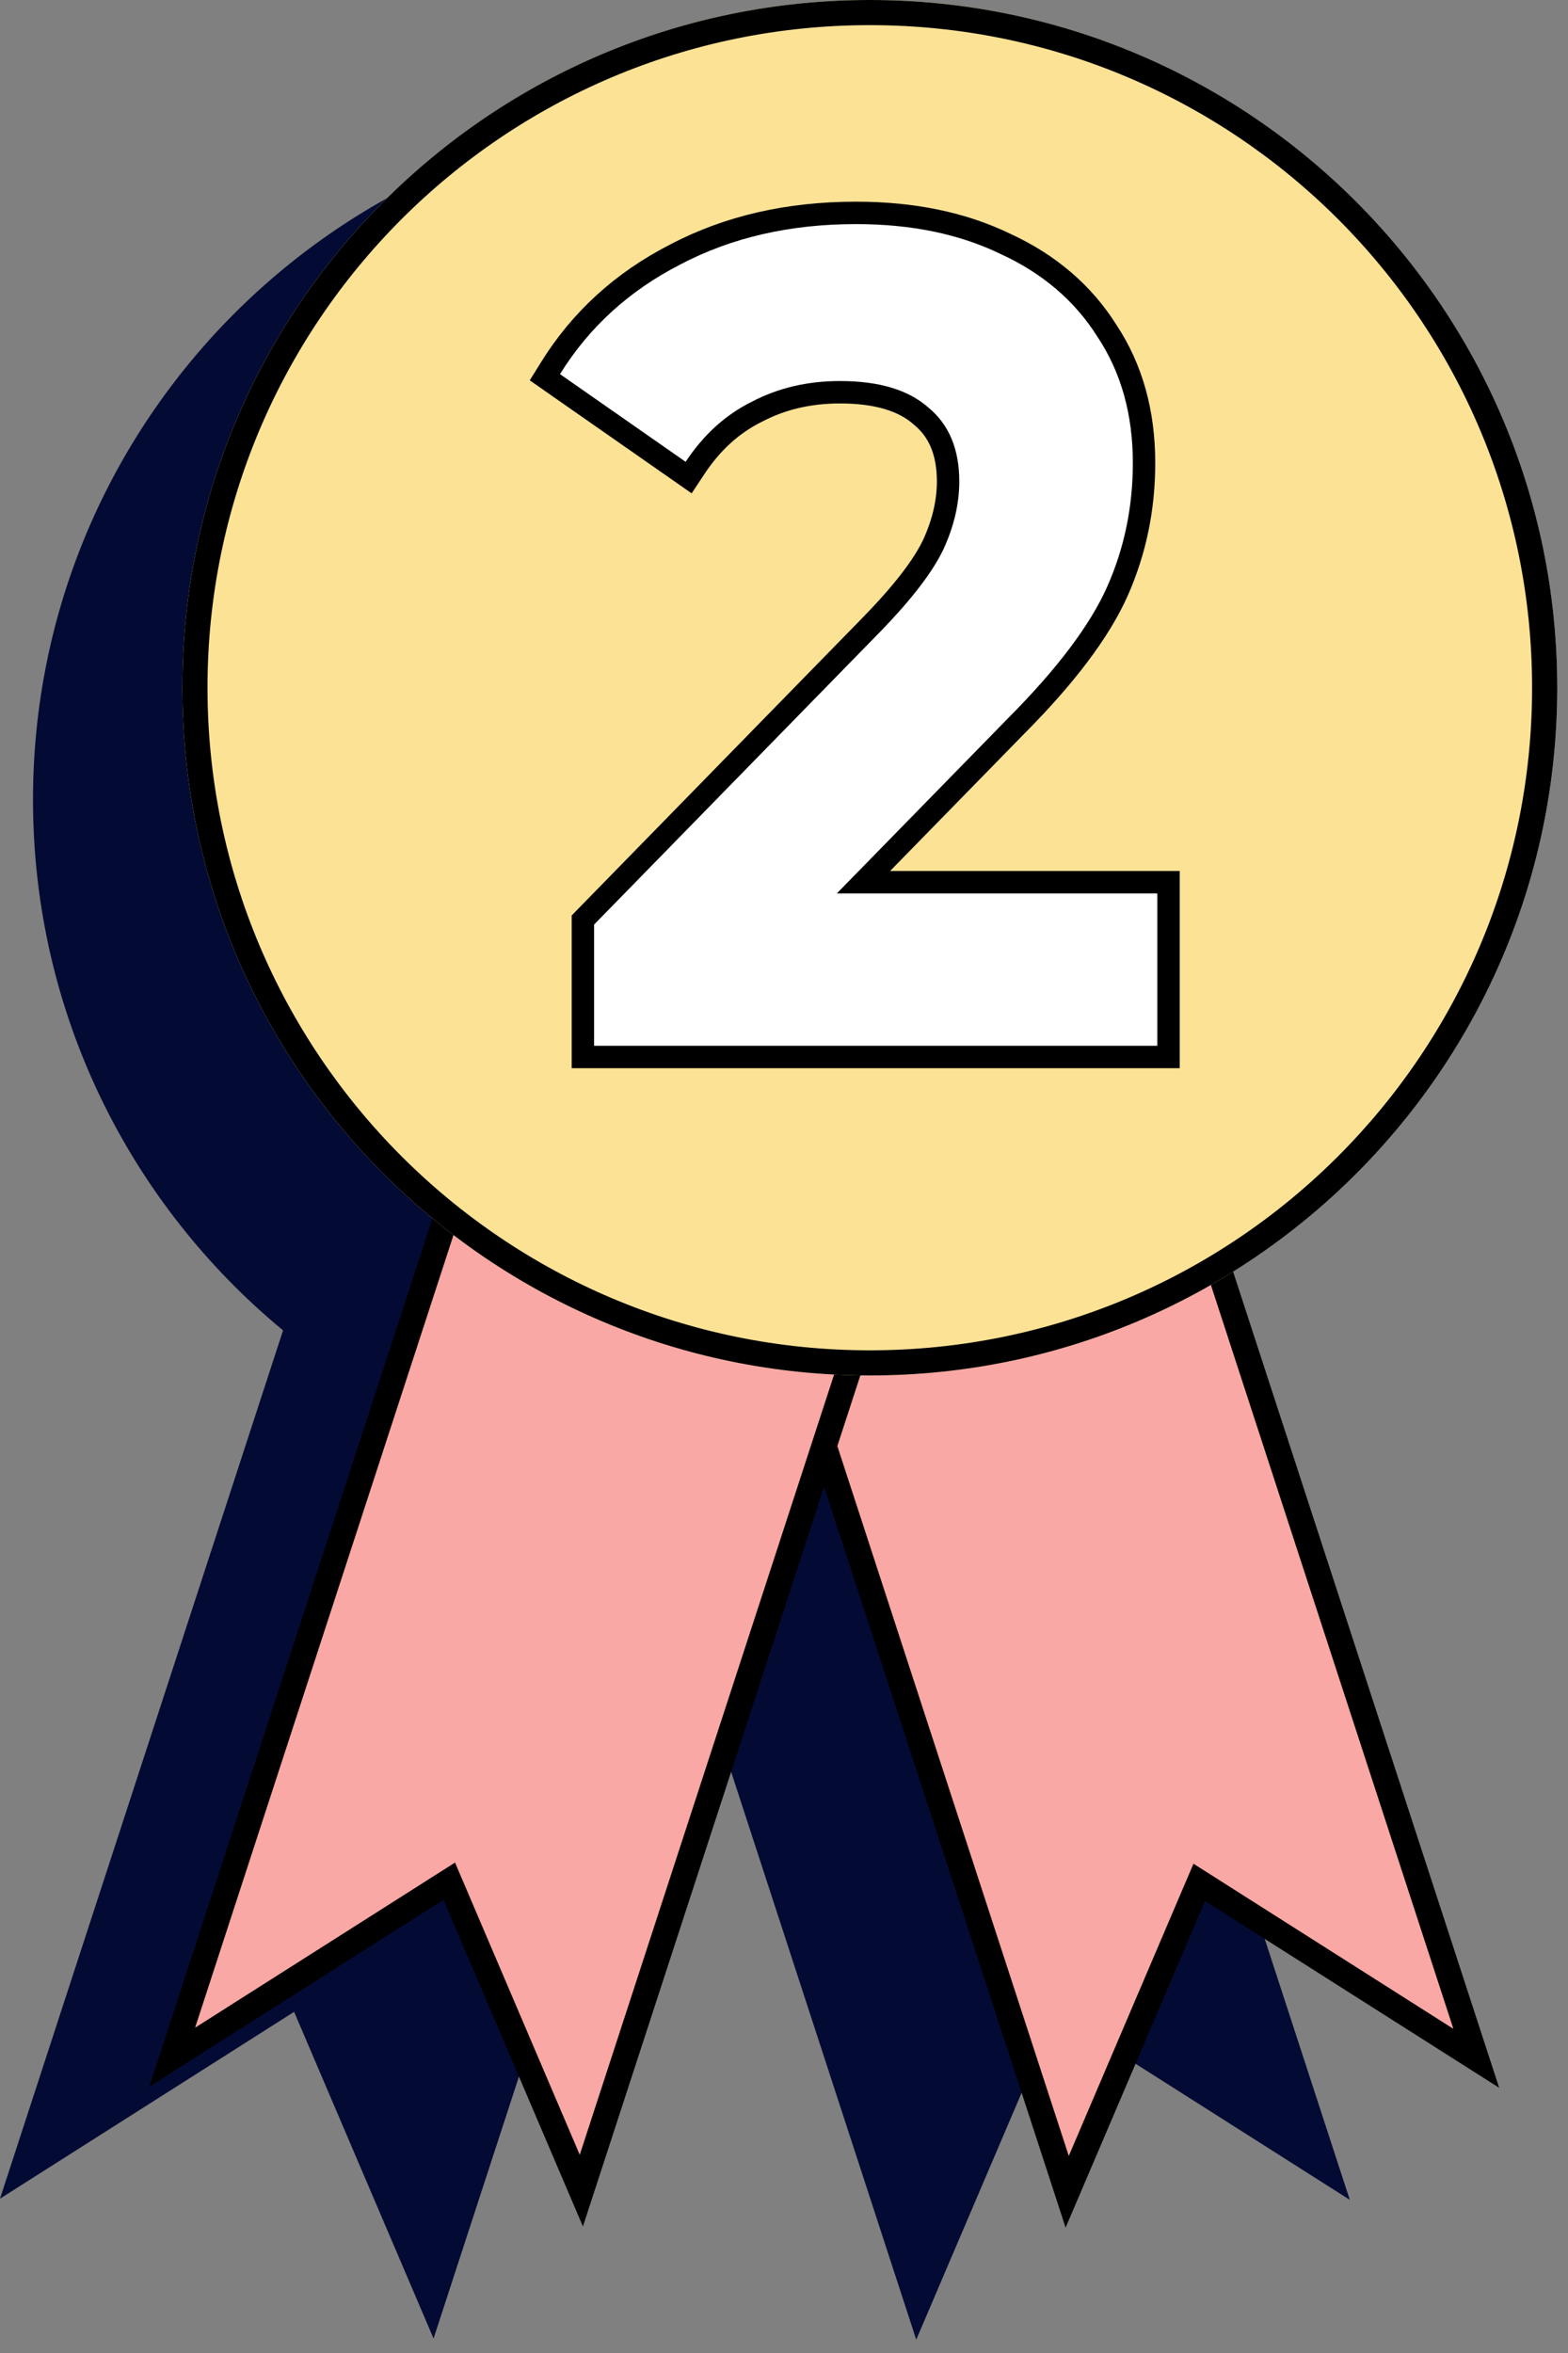
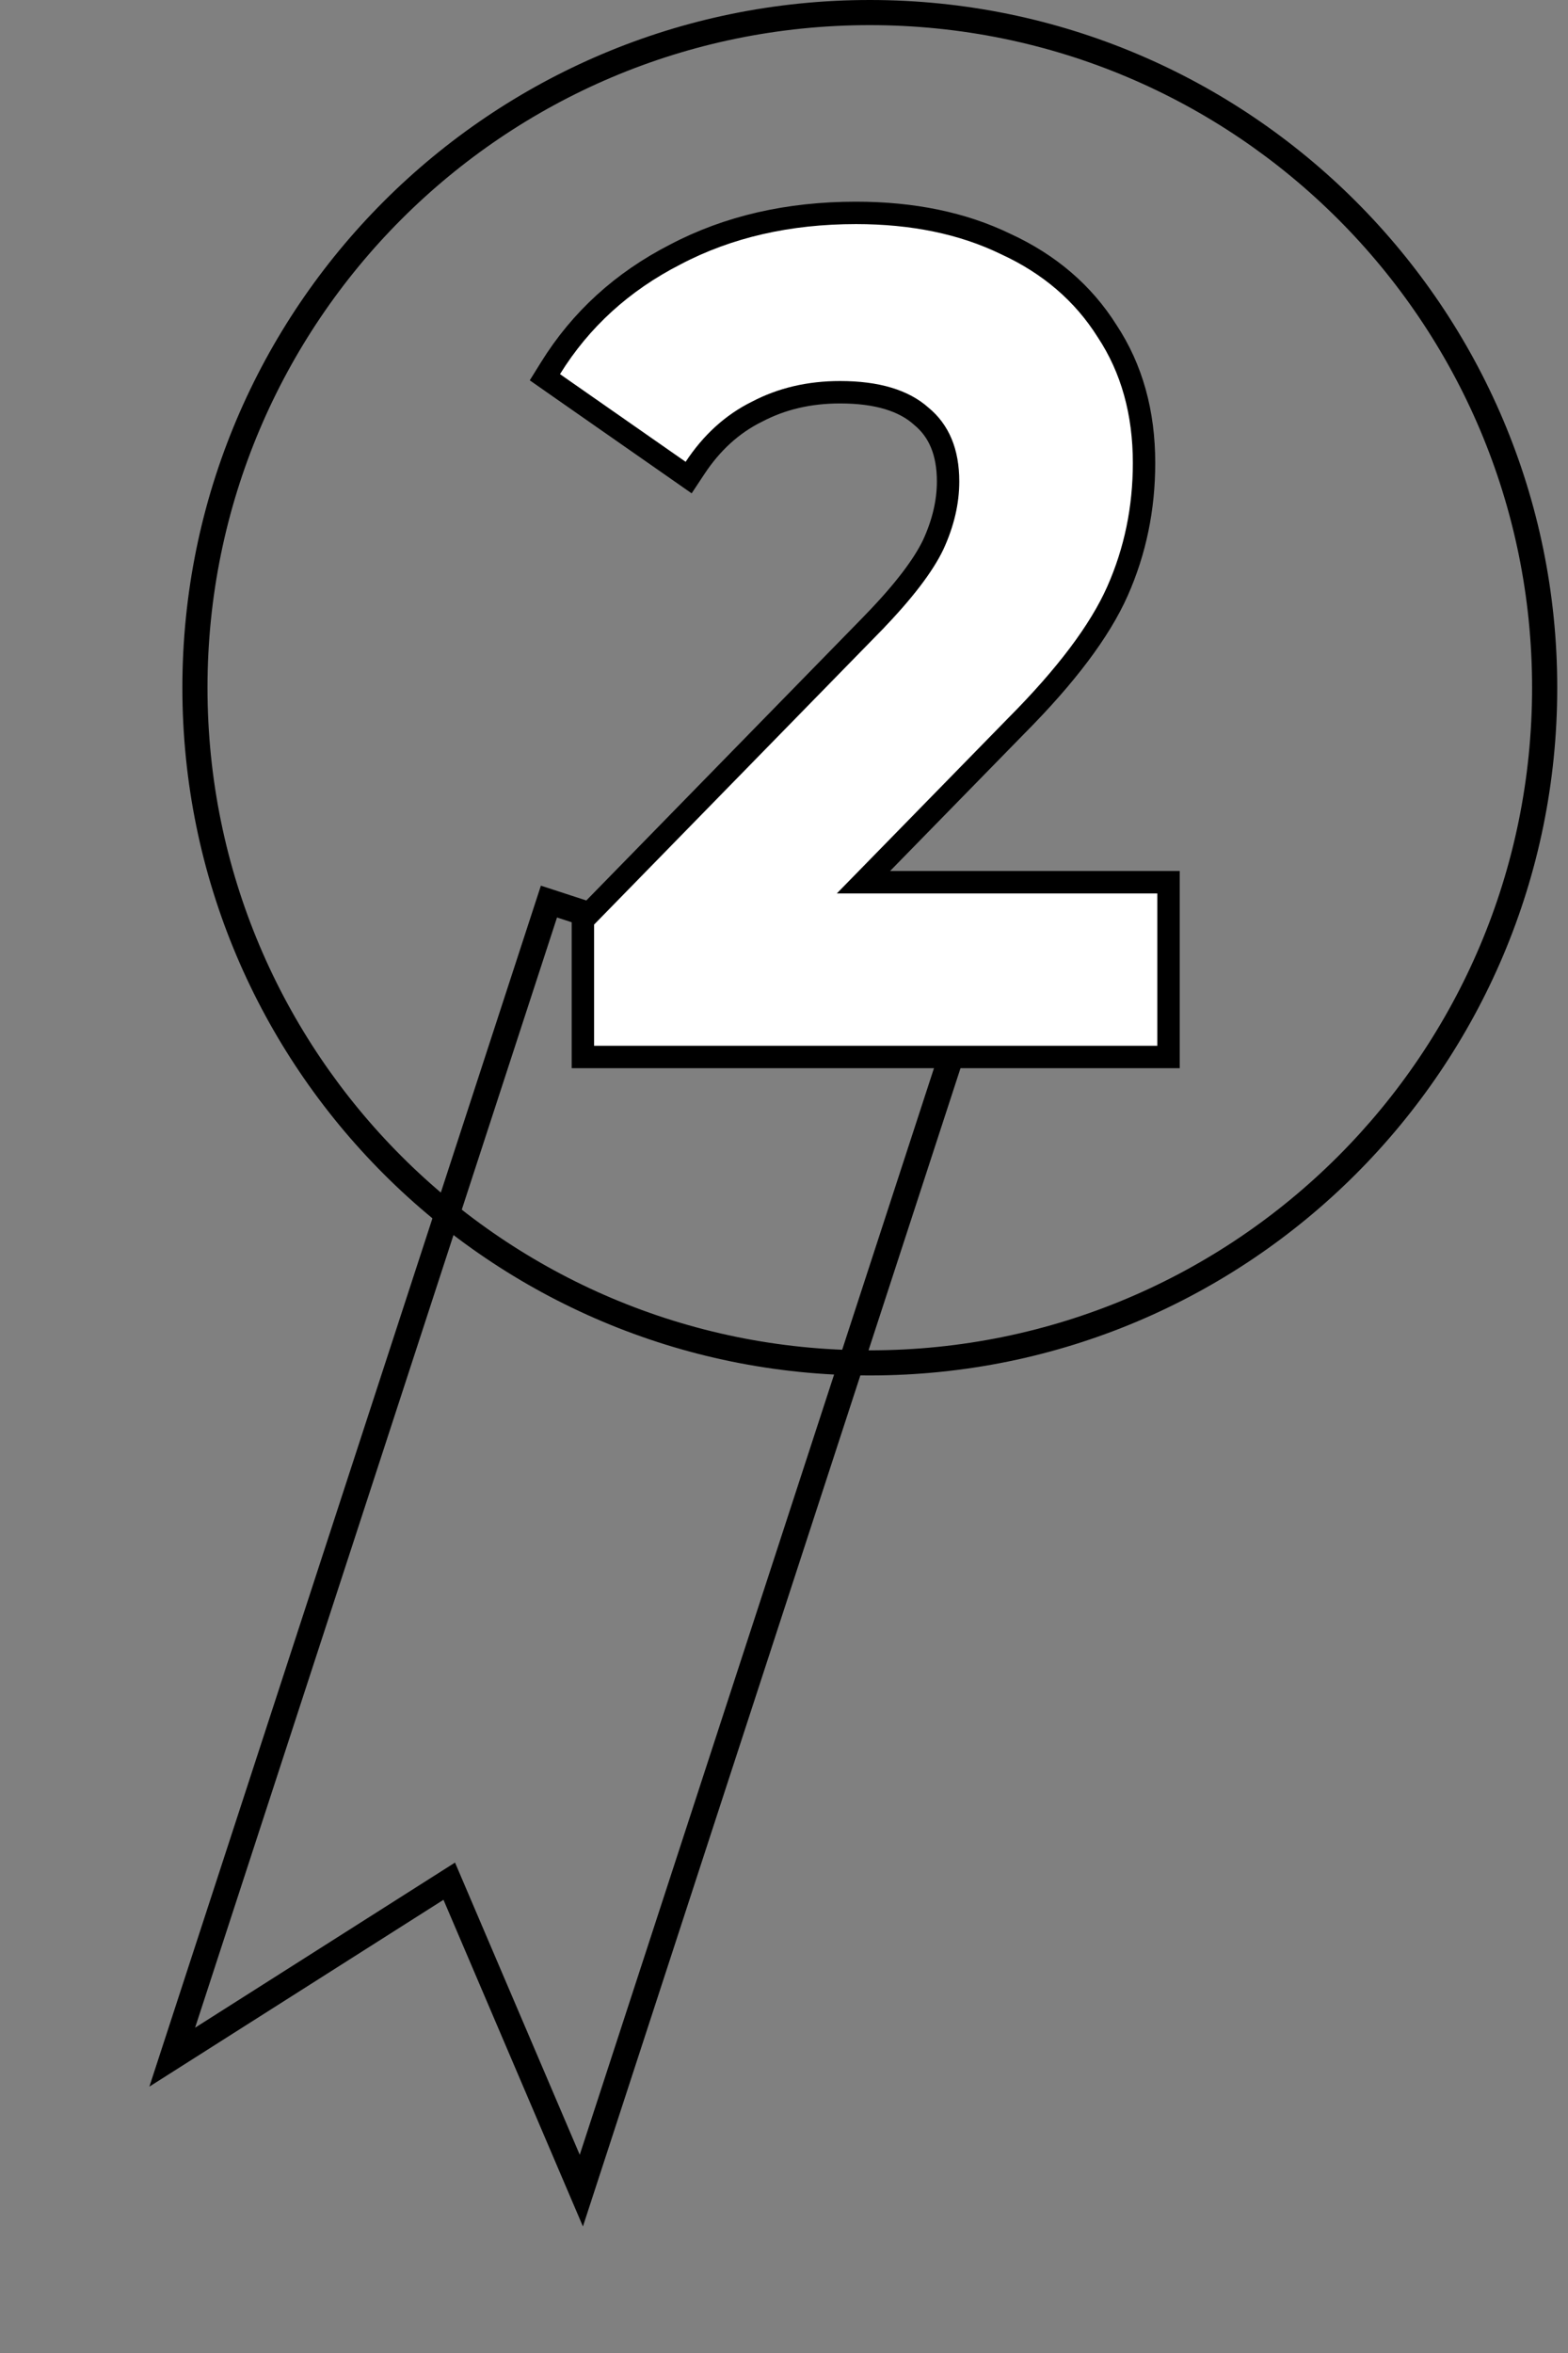
<svg xmlns="http://www.w3.org/2000/svg" width="42" height="63" viewBox="0 0 42 63" fill="none">
  <rect x="0" y="0" width="42" height="63" fill="#808080" stroke="none" />
-   <path fill-rule="evenodd" clip-rule="evenodd" d="M37.711 21.413C37.711 28.01 34.242 33.797 29.029 37.048L36.155 58.899L28.277 53.897L24.542 62.643L18.073 42.806L11.613 62.612L7.878 53.866L0 58.868L7.582 35.62C3.491 32.242 0.884 27.133 0.884 21.413C0.884 11.244 9.128 3 19.298 3C29.467 3 37.711 11.244 37.711 21.413Z" fill="#030B34" />
-   <path d="M28.579 58.684L18.488 27.744L29.446 24.17L39.537 55.11L32.117 50.399L28.579 58.684Z" fill="#FAA8A5" />
-   <path fill-rule="evenodd" clip-rule="evenodd" d="M18.068 27.527L29.669 23.744L40.156 55.899L32.278 50.897L28.543 59.643L18.068 27.527ZM18.92 27.96L28.628 57.724L31.968 49.9L38.93 54.321L29.236 24.596L18.92 27.96Z" fill="black" />
-   <path d="M15.569 58.653L25.66 27.713L14.702 24.139L4.611 55.079L12.031 50.368L15.569 58.653Z" fill="#FAA8A5" />
  <path fill-rule="evenodd" clip-rule="evenodd" d="M26.088 27.496L14.488 23.713L4.001 55.868L11.879 50.866L15.614 59.612L26.088 27.496ZM25.236 27.929L15.529 57.693L12.188 49.869L5.226 54.29L14.92 24.565L25.236 27.929Z" fill="black" />
-   <path d="M41.712 18.413C41.712 28.583 33.468 36.827 23.298 36.827C13.129 36.827 4.885 28.583 4.885 18.413C4.885 8.244 13.129 0 23.298 0C33.468 0 41.712 8.244 41.712 18.413Z" fill="#FBE295" />
  <path fill-rule="evenodd" clip-rule="evenodd" d="M23.298 36.154C33.096 36.154 41.038 28.211 41.038 18.413C41.038 8.616 33.096 0.673 23.298 0.673C13.501 0.673 5.558 8.616 5.558 18.413C5.558 28.211 13.501 36.154 23.298 36.154ZM23.298 36.827C33.468 36.827 41.712 28.583 41.712 18.413C41.712 8.244 33.468 0 23.298 0C13.129 0 4.885 8.244 4.885 18.413C4.885 28.583 13.129 36.827 23.298 36.827Z" fill="black" />
  <path d="M31.3 23.921V23.621H31H23.128L27.22 19.436C27.22 19.436 27.22 19.436 27.221 19.435C28.543 18.106 29.456 16.902 29.934 15.824C30.408 14.754 30.644 13.61 30.644 12.396C30.644 11.049 30.318 9.868 29.655 8.865C29.014 7.846 28.104 7.069 26.936 6.532C25.785 5.974 24.447 5.7 22.929 5.7C21.119 5.7 19.502 6.069 18.085 6.815C16.67 7.539 15.554 8.554 14.745 9.859L14.595 10.1L14.828 10.263L18.194 12.611L18.446 12.787L18.616 12.53C19.065 11.849 19.616 11.351 20.267 11.027L20.267 11.027L20.274 11.024C20.93 10.678 21.67 10.502 22.501 10.502C23.507 10.502 24.212 10.731 24.669 11.137L24.669 11.137L24.678 11.145C25.145 11.529 25.395 12.094 25.395 12.89C25.395 13.438 25.265 14.002 24.996 14.586C24.731 15.139 24.207 15.832 23.398 16.667C23.398 16.667 23.398 16.668 23.398 16.668L15.698 24.546L15.613 24.633V24.756V28V28.3H15.913H31H31.3V28V23.921Z" fill="white" stroke="black" stroke-width="0.6" />
</svg>